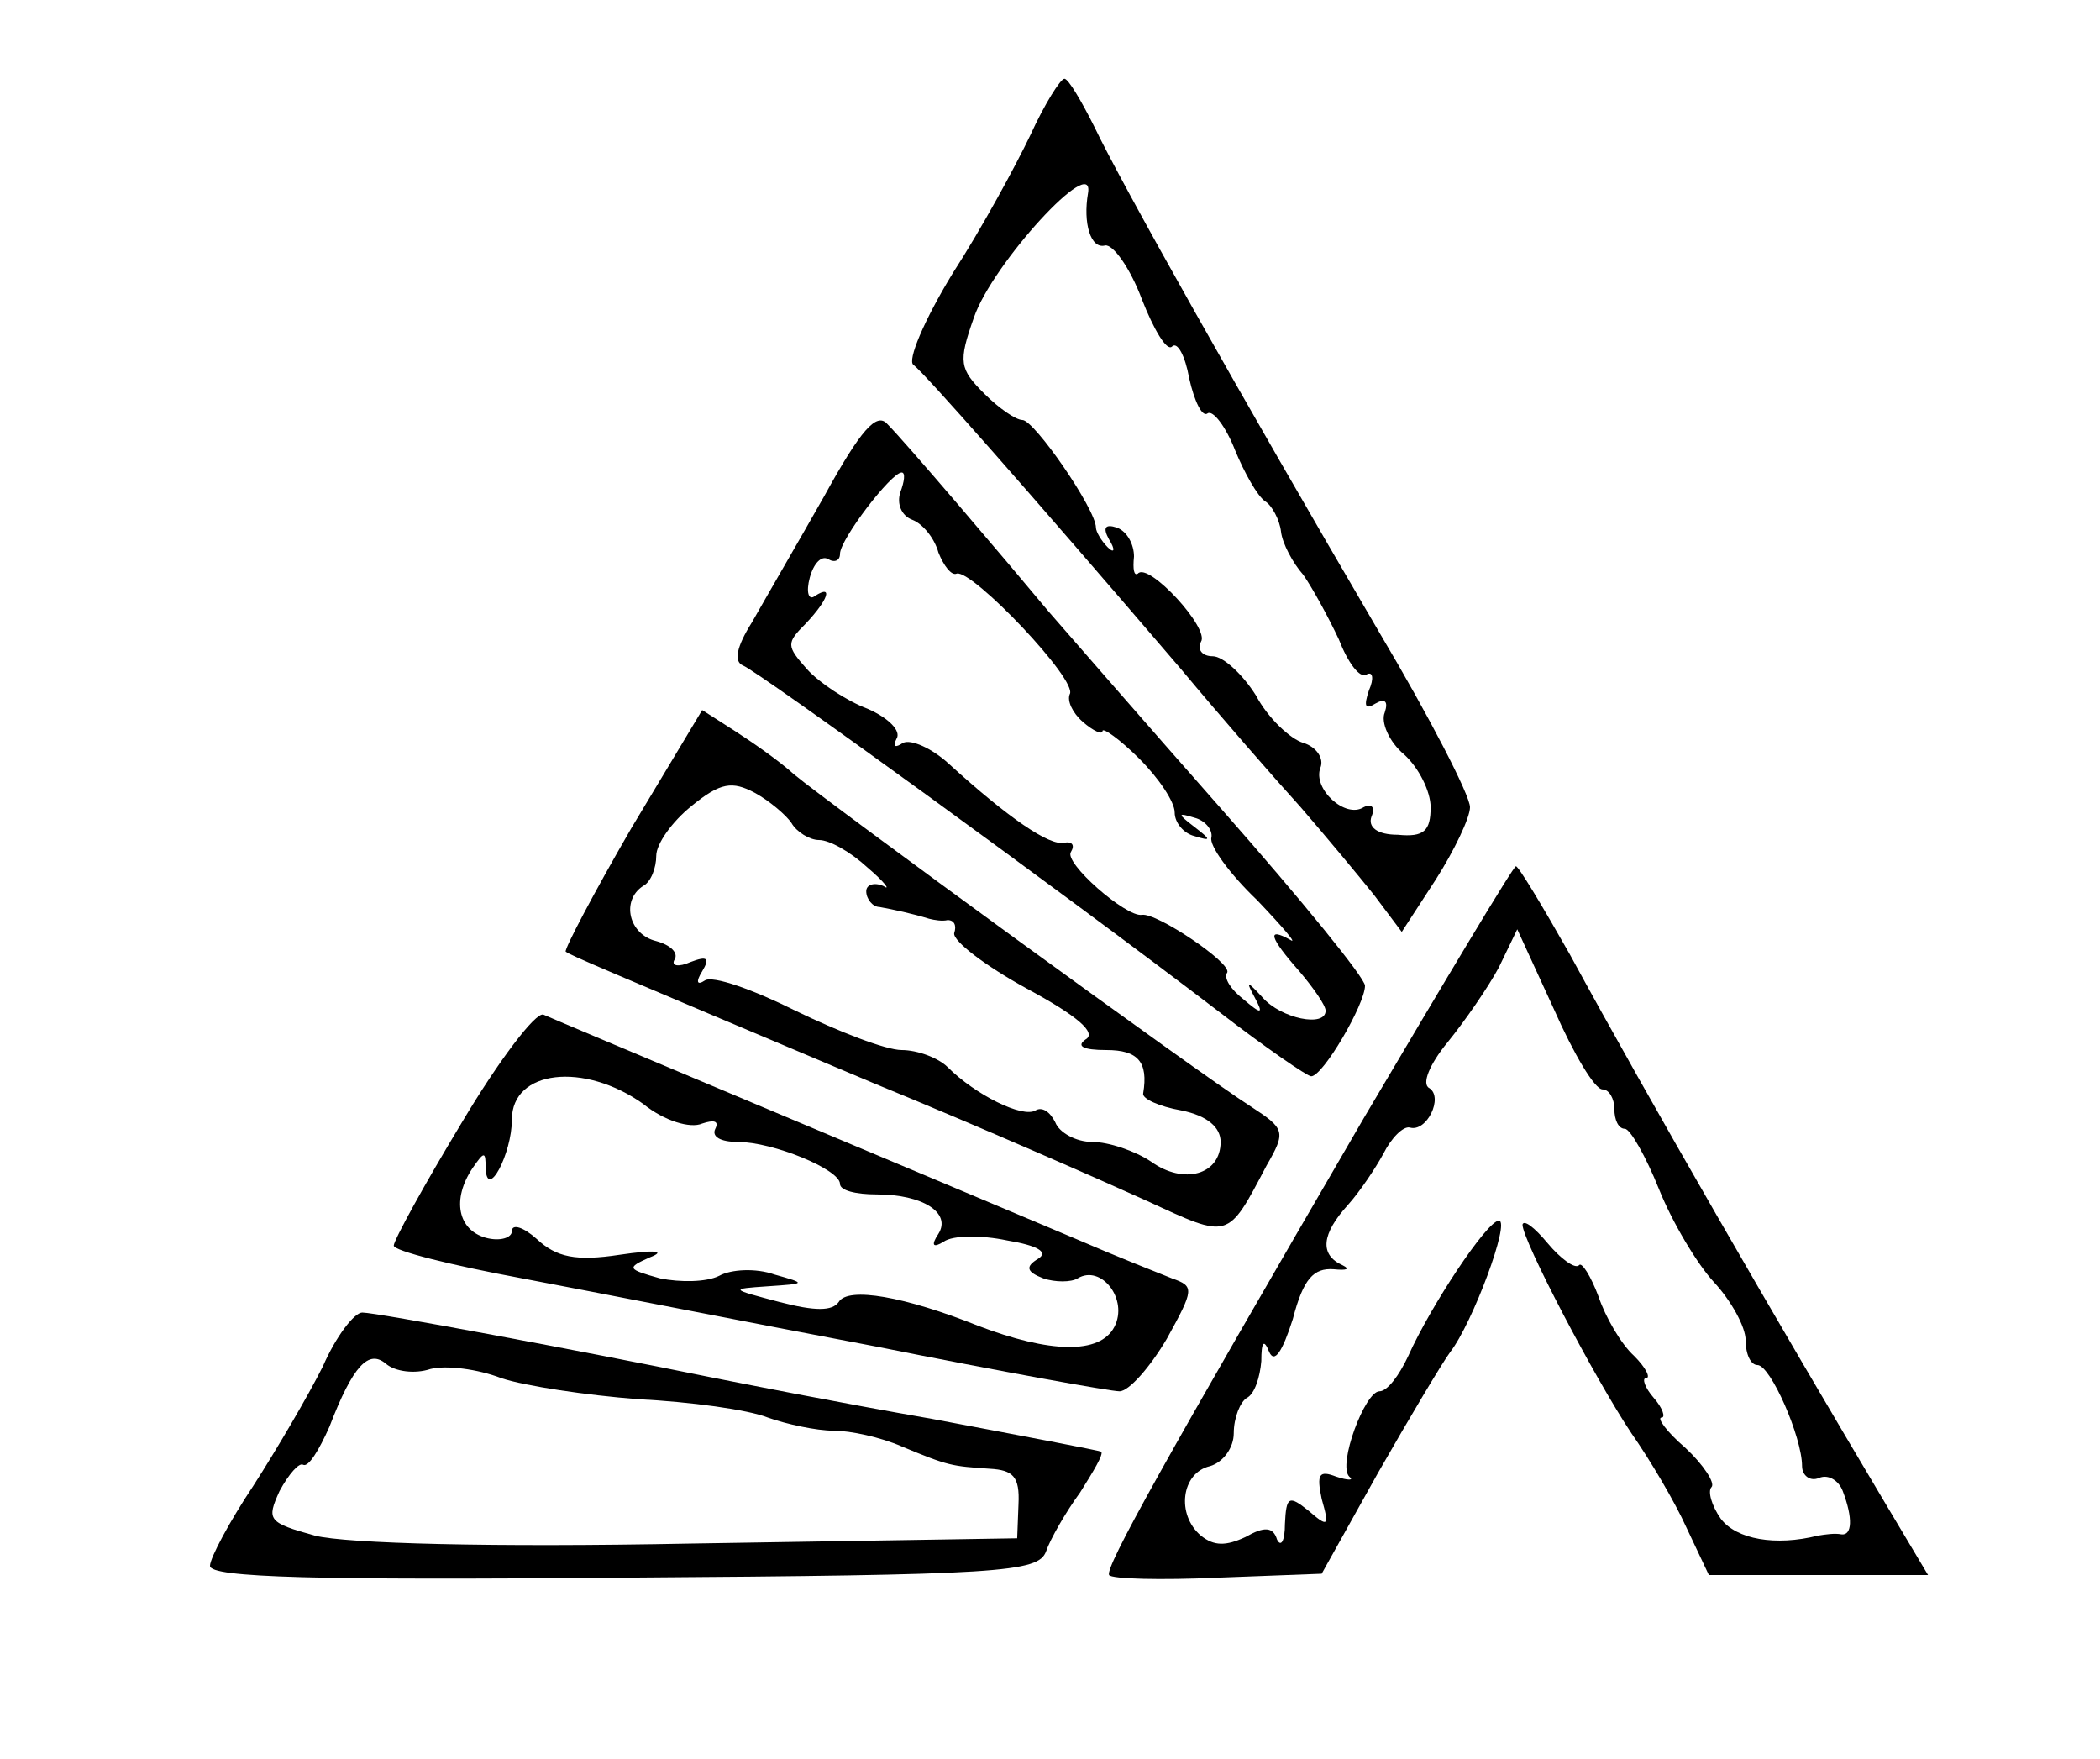
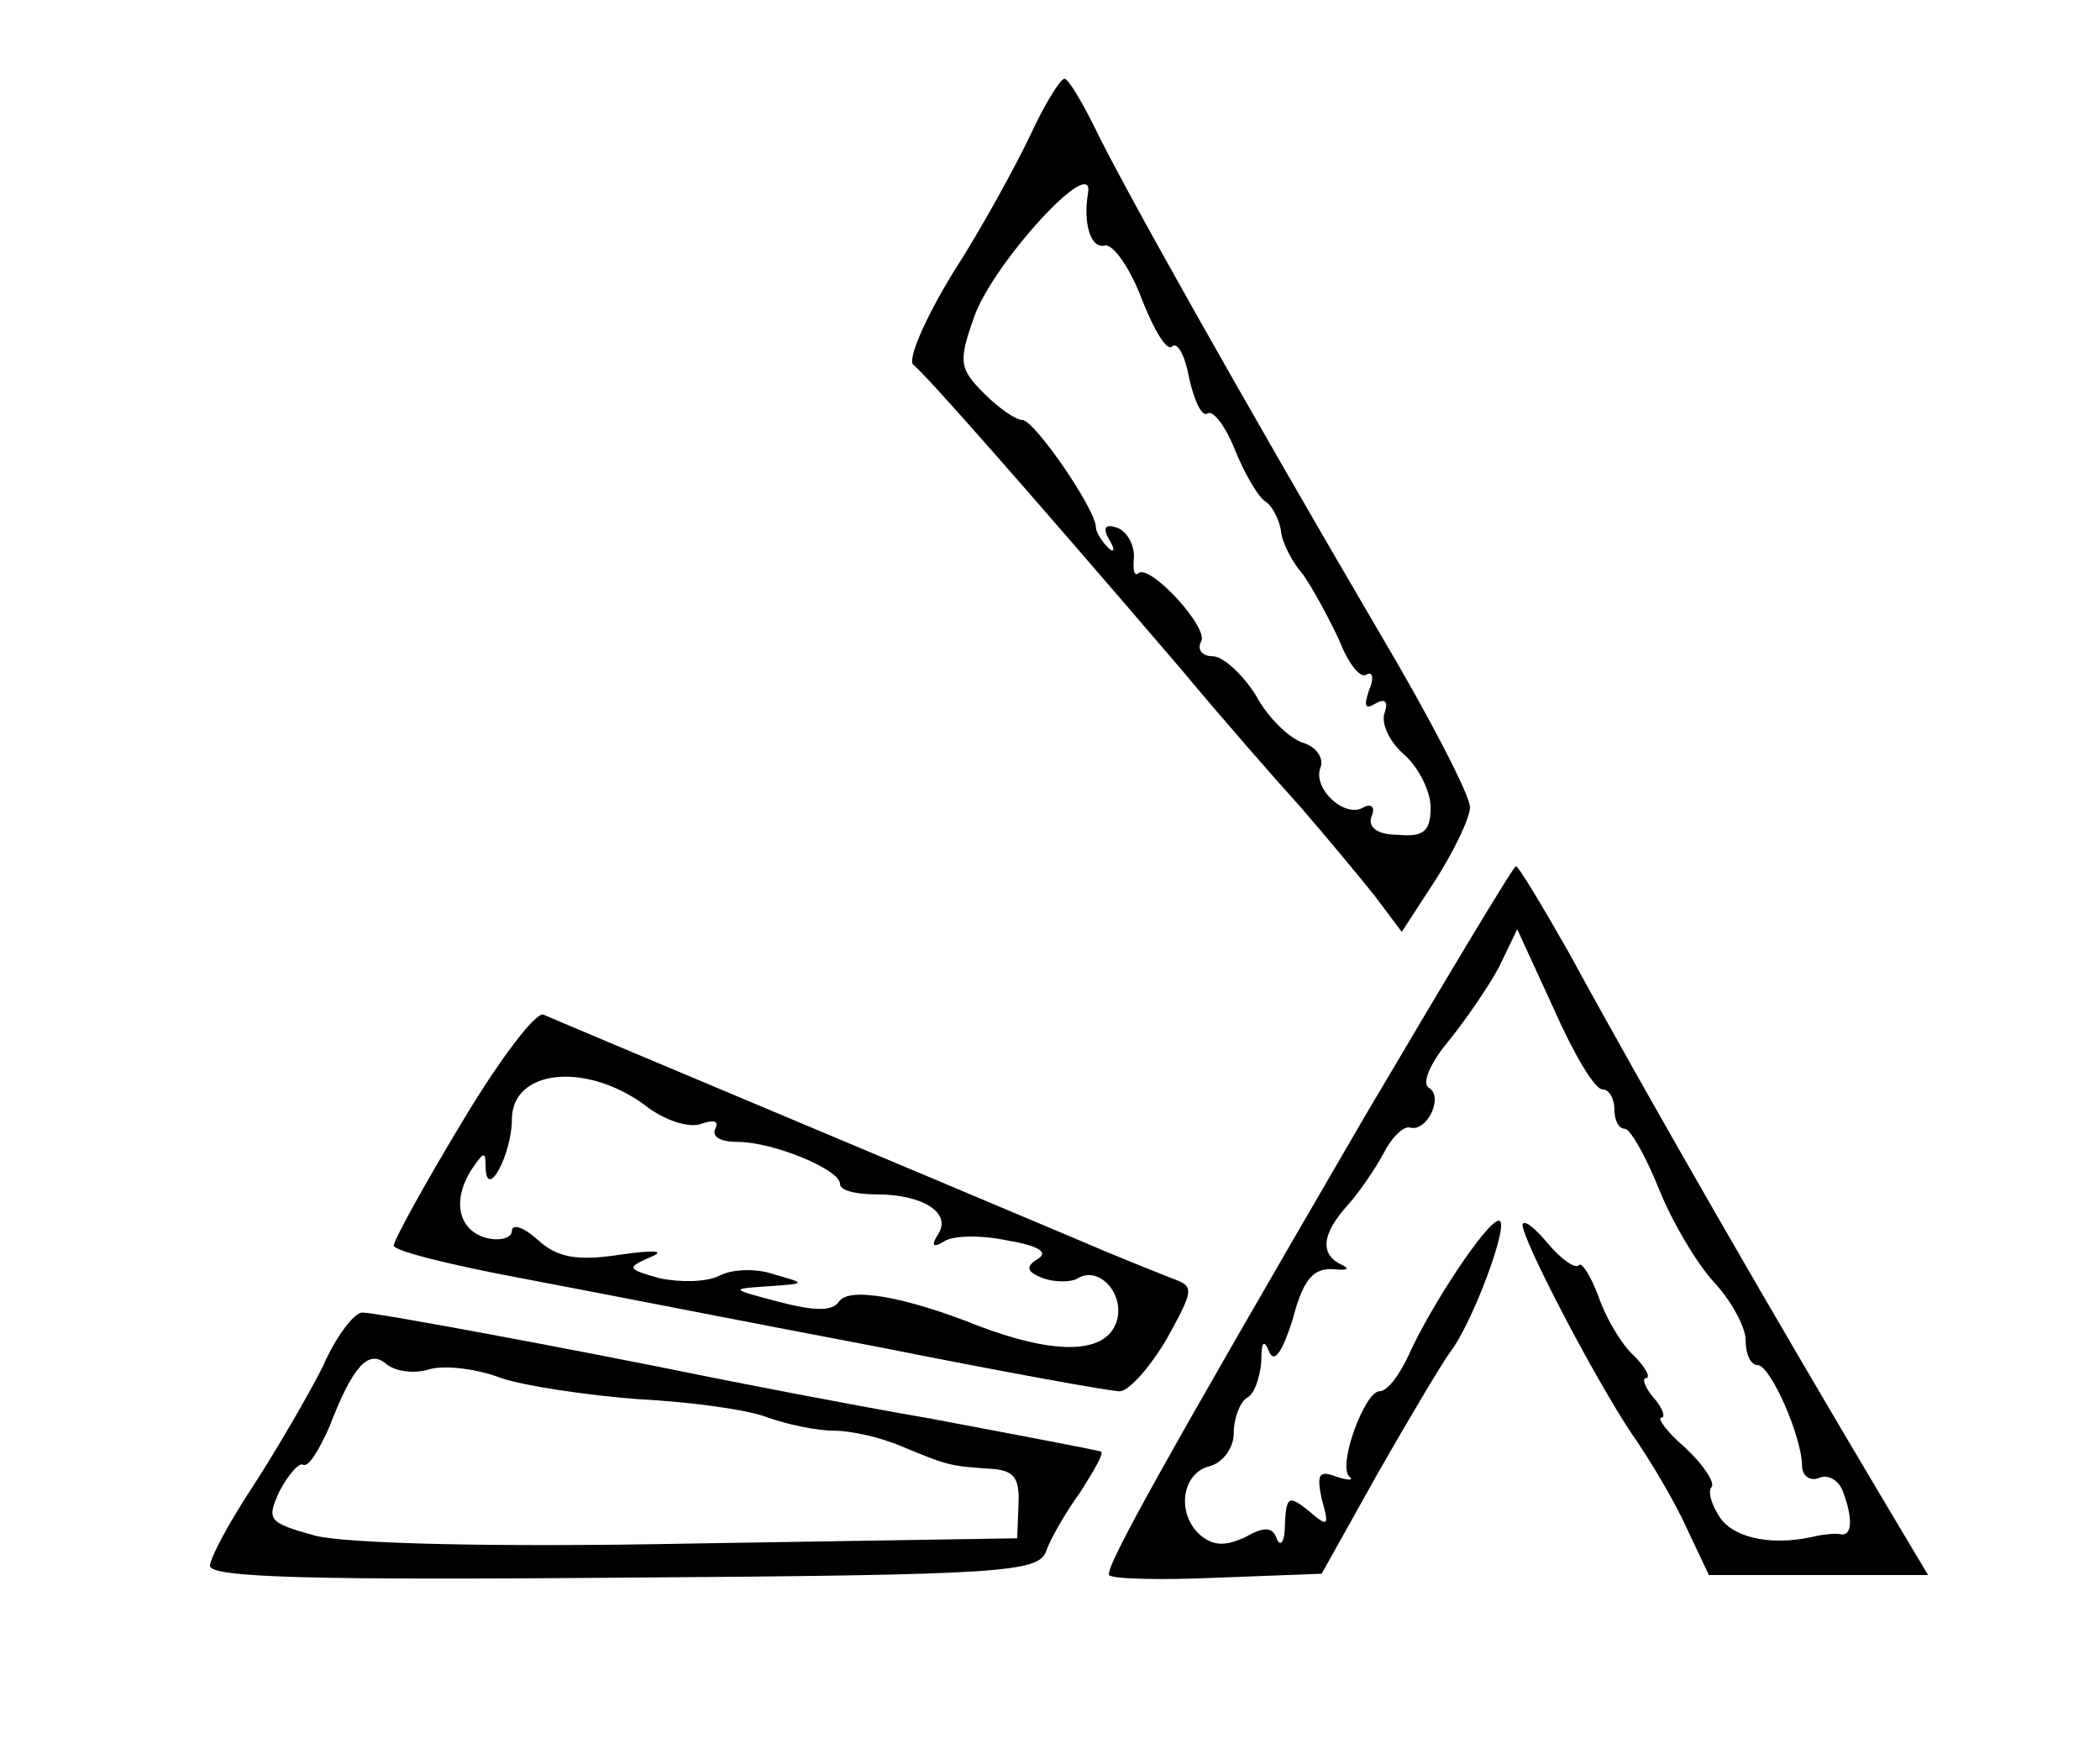
<svg xmlns="http://www.w3.org/2000/svg" version="1.0" width="160pt" height="134pt" viewBox="0 0 160 134" preserveAspectRatio="xMidYMid meet">
  <g transform="translate(0,134) scale(0.1,-0.1)" fill="#000000" stroke="none">
    <path d="M785 1237 c-11 -23 -37 -71 -59 -105 -22 -36 -35 -67 -30 -70 9 -7 85 -93 204 -232 30 -36 71 -83 91 -105 19 -22 44 -52 56 -67 l21 -28 26 40 c14 22 26 47 26 55 0 9 -31 69 -69 133 -106 181 -197 343 -217 385 -10 20 -20 37 -23 37 -3 0 -15 -19 -26 -43z m44 -44 c-4 -23 2 -43 13 -40 6 1 19 -17 28 -41 9 -23 19 -40 23 -36 4 4 10 -7 13 -24 4 -18 10 -30 14 -27 4 3 14 -10 21 -28 7 -17 17 -35 23 -39 5 -3 11 -14 12 -23 1 -9 9 -24 17 -33 7 -10 19 -32 27 -49 7 -18 16 -30 21 -27 5 3 6 -3 2 -12 -4 -12 -3 -15 5 -10 7 4 10 2 7 -7 -3 -7 3 -22 15 -32 11 -10 20 -28 20 -40 0 -18 -5 -23 -25 -21 -16 0 -23 6 -20 14 3 7 0 10 -6 7 -14 -9 -39 14 -33 30 3 7 -3 16 -13 19 -10 3 -27 19 -36 36 -10 16 -25 30 -33 30 -8 0 -12 5 -9 11 7 10 -40 61 -48 52 -3 -2 -4 3 -3 13 0 9 -5 19 -13 22 -9 3 -11 0 -6 -9 5 -8 4 -11 -1 -6 -5 5 -9 12 -9 15 0 14 -47 82 -56 82 -5 0 -18 9 -29 20 -19 19 -20 24 -8 58 14 41 92 126 87 95z" />
-     <path d="M628 962 c-21 -37 -46 -80 -55 -96 -12 -19 -14 -30 -7 -33 11 -4 240 -170 363 -264 35 -27 67 -49 70 -49 9 0 41 55 41 69 0 6 -49 66 -108 133 -60 68 -119 136 -133 152 -35 42 -109 129 -123 143 -8 9 -20 -4 -48 -55z m58 3 c-3 -9 1 -18 9 -21 8 -3 17 -14 20 -25 4 -10 10 -18 14 -16 12 3 93 -82 86 -92 -2 -5 2 -14 10 -21 8 -7 15 -10 15 -7 0 3 13 -6 28 -21 15 -15 27 -33 27 -41 0 -8 7 -16 15 -18 13 -4 13 -3 0 7 -13 10 -13 11 0 7 8 -2 14 -9 13 -15 -2 -6 14 -28 35 -48 20 -21 31 -34 25 -30 -18 10 -16 2 7 -24 11 -13 20 -26 20 -30 0 -13 -34 -6 -48 10 -12 13 -13 13 -6 0 7 -13 5 -13 -9 -1 -9 7 -15 16 -12 20 4 7 -54 46 -65 44 -12 -2 -60 40 -54 48 3 5 1 8 -5 7 -11 -3 -43 19 -88 60 -13 12 -29 19 -35 16 -6 -4 -8 -3 -5 3 4 6 -6 16 -22 23 -16 6 -37 20 -46 30 -16 18 -16 20 -1 35 17 18 21 30 7 21 -5 -4 -7 3 -4 14 3 11 9 17 14 14 5 -3 9 -1 9 4 0 11 39 62 47 62 3 0 2 -7 -1 -15z" />
-     <path d="M481 709 c-29 -50 -51 -92 -50 -94 4 -3 23 -11 234 -100 83 -34 176 -75 209 -90 63 -29 61 -30 91 27 15 26 14 28 -12 45 -38 24 -323 232 -348 253 -11 10 -31 24 -45 33 l-25 16 -54 -90z m122 4 c4 -7 14 -13 21 -13 8 0 24 -9 37 -21 13 -11 18 -18 12 -14 -7 3 -13 1 -13 -4 0 -6 5 -12 10 -12 11 -2 25 -5 38 -9 4 -1 10 -2 14 -1 5 0 7 -4 5 -10 -1 -6 24 -25 55 -42 39 -21 54 -34 45 -39 -7 -5 -2 -8 16 -8 24 0 32 -9 28 -33 -1 -4 12 -10 29 -13 20 -4 30 -13 30 -24 0 -25 -28 -33 -53 -15 -12 8 -32 15 -45 15 -12 0 -25 7 -28 15 -4 8 -10 12 -15 9 -10 -6 -46 12 -67 33 -7 7 -23 13 -35 13 -12 0 -48 14 -81 30 -32 16 -63 27 -69 23 -6 -4 -7 -1 -2 7 6 10 4 12 -9 7 -9 -4 -15 -3 -12 2 3 5 -3 11 -14 14 -21 5 -27 31 -10 42 6 3 10 14 10 23 0 9 12 26 27 38 22 18 31 19 48 10 11 -6 24 -17 28 -23z" />
    <path d="M1039 488 c-153 -263 -197 -342 -194 -348 2 -3 39 -4 83 -2 l79 3 43 77 c24 42 49 84 55 92 17 22 46 100 37 100 -9 0 -52 -65 -69 -103 -7 -15 -16 -27 -22 -27 -11 0 -32 -56 -23 -65 4 -3 -1 -3 -10 0 -13 5 -15 2 -11 -17 6 -21 5 -22 -10 -9 -15 12 -17 11 -18 -10 0 -13 -3 -18 -6 -12 -3 10 -10 10 -24 2 -15 -7 -24 -7 -34 1 -19 16 -15 48 7 53 10 3 18 14 18 25 0 12 5 24 10 27 6 3 10 16 11 28 0 15 2 17 6 7 4 -9 10 0 18 25 8 31 16 39 31 38 10 -1 13 0 7 3 -18 8 -16 24 4 46 9 10 21 28 27 39 6 12 15 21 20 20 13 -4 26 23 15 30 -6 3 0 18 14 35 13 16 31 42 39 57 l14 29 28 -61 c15 -34 31 -61 37 -61 5 0 9 -7 9 -15 0 -8 3 -15 8 -15 4 0 16 -21 26 -46 10 -25 29 -57 42 -71 13 -14 24 -34 24 -44 0 -11 4 -19 9 -19 10 0 34 -55 34 -77 0 -7 6 -12 13 -9 7 3 15 -2 18 -10 8 -21 7 -34 -1 -33 -5 1 -12 0 -18 -1 -32 -8 -62 -3 -74 13 -7 10 -10 21 -7 24 3 3 -6 17 -20 30 -14 12 -22 23 -18 23 3 0 1 7 -6 15 -7 8 -9 15 -6 15 4 0 0 8 -9 17 -10 9 -22 30 -27 45 -6 16 -13 27 -15 24 -3 -3 -14 5 -24 17 -10 12 -18 18 -19 14 0 -12 55 -117 83 -159 14 -20 33 -52 42 -72 l17 -36 84 0 83 0 -31 52 c-84 141 -181 309 -242 421 -21 37 -39 67 -41 67 -2 0 -54 -87 -116 -192z" />
    <path d="M352 485 c-29 -48 -52 -90 -52 -94 0 -4 44 -15 98 -25 53 -10 175 -34 270 -52 95 -19 178 -34 185 -34 7 0 23 18 36 40 21 38 21 40 4 46 -10 4 -43 17 -73 30 -104 44 -395 166 -406 171 -6 2 -34 -35 -62 -82z m138 14 c16 -13 36 -19 45 -15 9 3 13 2 10 -4 -3 -6 4 -10 17 -10 27 0 78 -21 78 -32 0 -5 12 -8 28 -8 35 0 57 -14 47 -30 -6 -9 -4 -11 4 -6 7 5 29 5 48 1 24 -4 32 -9 24 -14 -10 -6 -9 -10 4 -15 9 -3 21 -3 26 0 18 11 39 -16 28 -37 -11 -21 -49 -20 -104 1 -55 22 -99 30 -106 18 -5 -7 -18 -7 -45 0 -38 10 -38 10 -9 12 29 2 30 2 5 9 -14 5 -33 4 -42 -1 -10 -5 -30 -5 -45 -2 -25 7 -26 8 -8 16 13 5 4 6 -23 2 -33 -5 -48 -2 -63 12 -10 9 -19 12 -19 6 0 -5 -9 -8 -20 -5 -21 6 -26 29 -10 53 9 13 10 13 10 0 1 -25 20 11 20 37 0 38 55 44 100 12z" />
    <path d="M246 299 c-11 -22 -35 -63 -53 -91 -18 -27 -33 -55 -33 -61 0 -9 81 -11 315 -9 288 2 316 4 322 20 3 9 15 30 26 45 10 16 18 29 16 31 -2 1 -60 12 -129 25 -69 12 -145 27 -170 32 -98 20 -253 49 -264 49 -6 0 -20 -18 -30 -41z m82 -2 c12 3 36 0 54 -7 18 -6 65 -13 104 -16 40 -2 84 -8 99 -14 14 -5 37 -10 50 -10 13 0 36 -5 52 -12 36 -15 38 -15 67 -17 18 -1 23 -6 22 -27 l-1 -26 -248 -4 c-153 -3 -263 0 -287 6 -36 10 -37 12 -27 34 7 13 15 22 18 20 4 -2 12 11 20 29 18 47 30 59 43 48 7 -6 22 -8 34 -4z" />
  </g>
</svg>